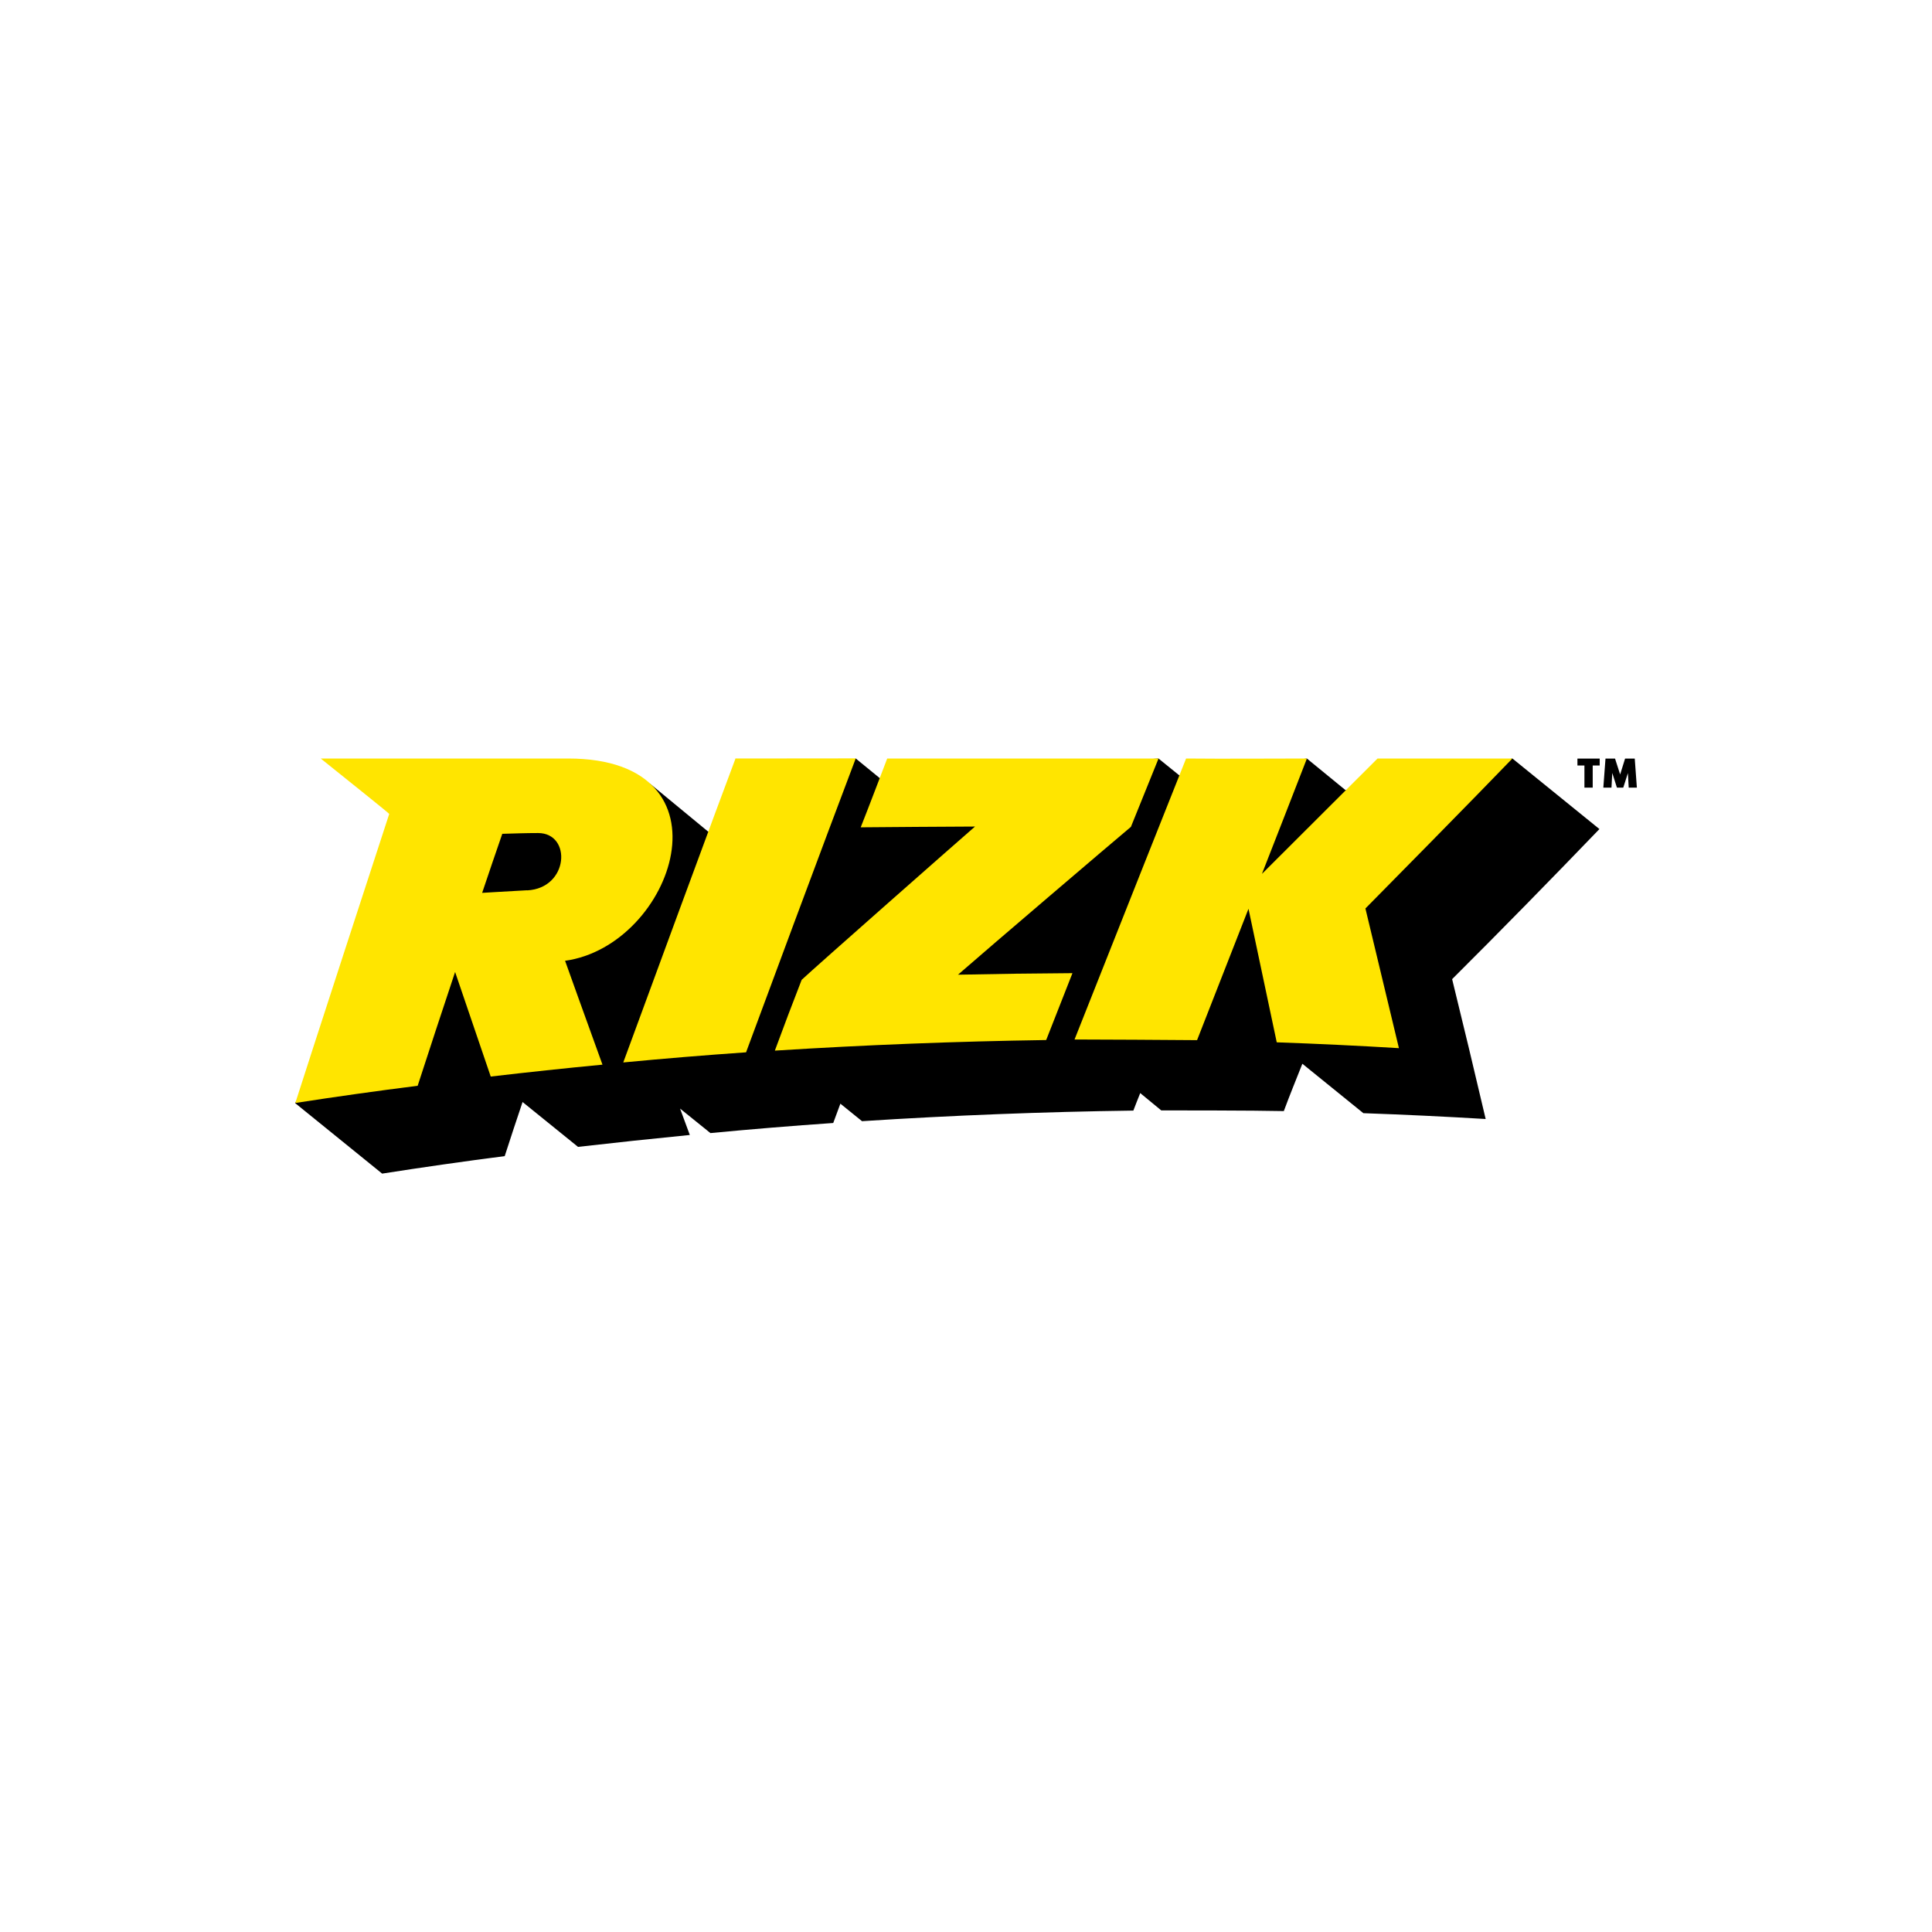
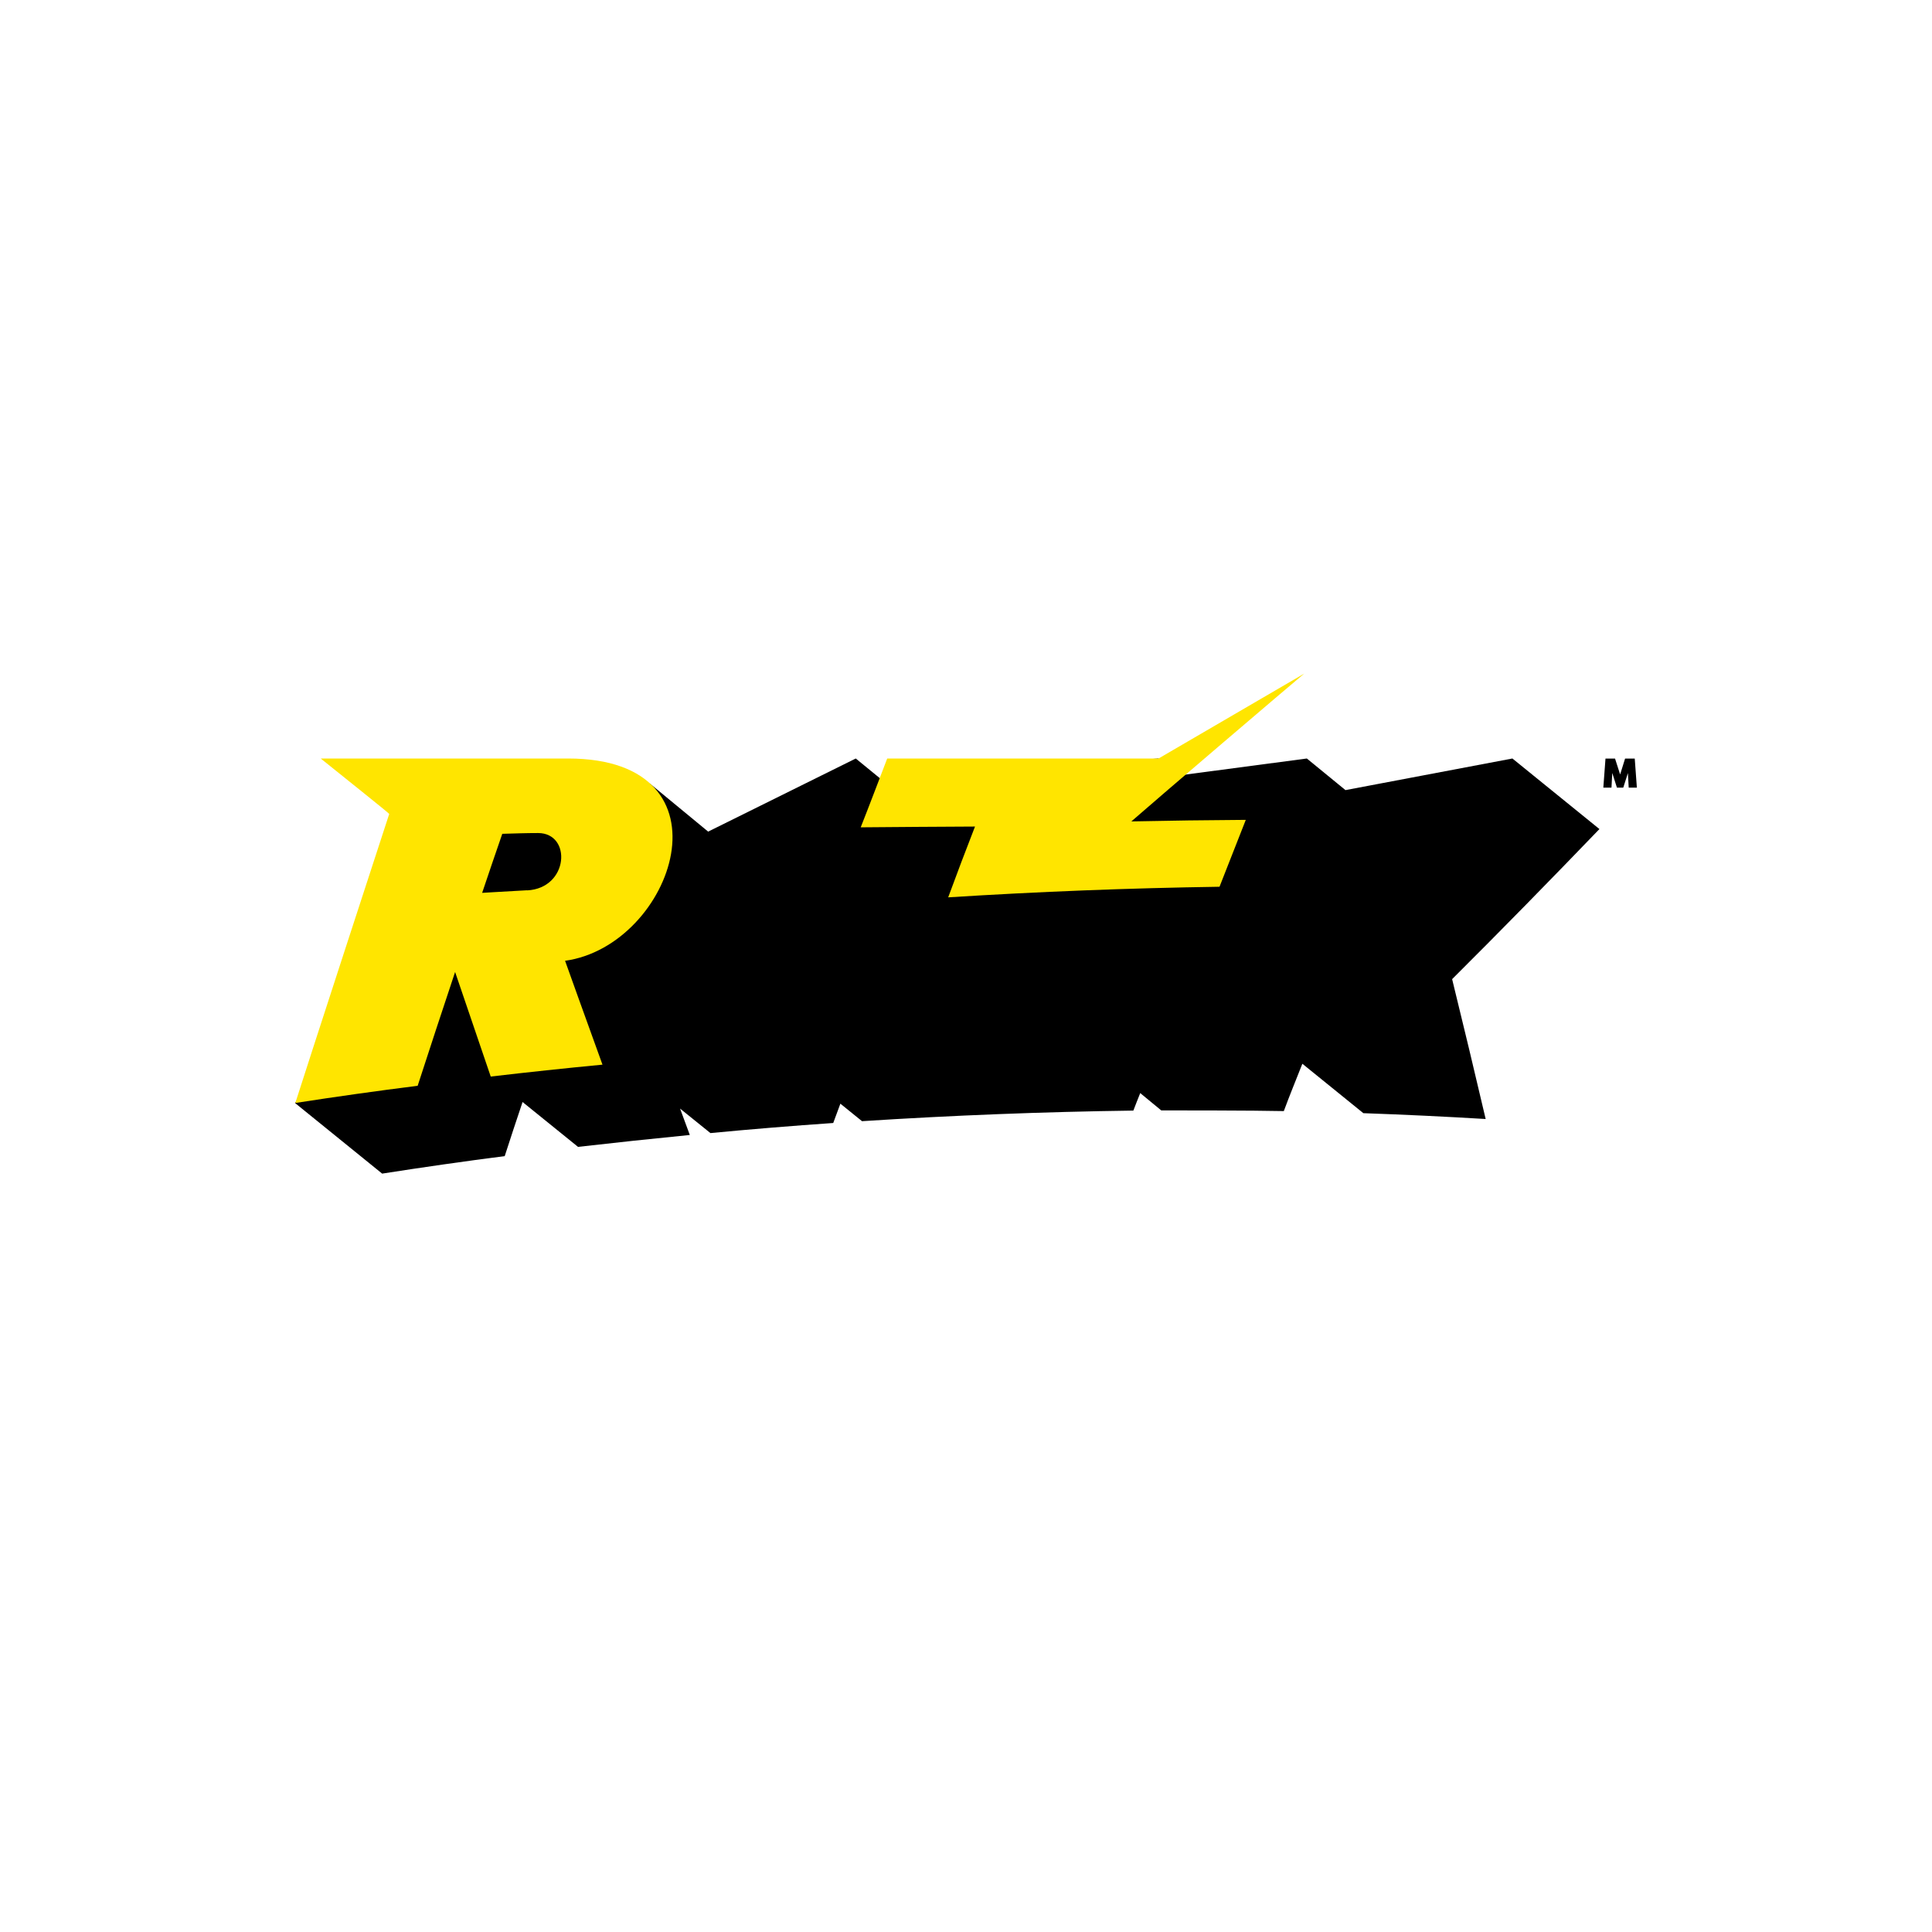
<svg xmlns="http://www.w3.org/2000/svg" data-name="Layer 1" height="810" id="Layer_1" viewBox="0 0 500 500" width="810">
  <desc>sistersites.net - Leading Casino Sister Sites Index</desc>
  <defs>
    <style>.cls-1{fill:#ffe500;}</style>
  </defs>
  <title>Rizk Casino on https://sistersites.net/rizk-com/</title>
  <g id="LOGOS">
    <path d="M413.93,214.56,391.41,196.3l-43.2,8.18-10-8.18-33,4.37-5.4-4.37-72.14,5.07-6.2-5.07-38.2,18.92-15.1-12.45c.2.17-49.19,11.32-49.19,11.32L76.38,285.48,98.9,303.73q15.85-2.48,31.72-4.53,2.26-7,4.62-14l14.35,11.61q14.44-1.65,28.93-3.08L176,286.9l7.86,6.34q15.85-1.51,31.78-2.61l1.85-5,5.6,4.53q35.12-2.26,70.22-2.74c.59-1.51,1.19-3.09,1.78-4.53l5.44,4.48c2.93,0,24.07,0,31.72.18,1.51-4.08,3.19-8.18,4.8-12.25l15.79,12.79q15.86.56,31.65,1.51-4.26-18.21-8.68-36.2C388.22,241.05,401.7,227.27,413.93,214.56Z" />
    <path class="cls-1" d="M147,196.3H83c6,4.84,17.77,14.21,17.73,14.35-.58,1.71-22.35,68.58-24.3,74.8Q92.24,283,108.09,281q4.78-14.73,9.69-29.45L127,278.61q14.44-1.69,28.92-3.08c-3.28-9-9.68-26.88-9.68-26.88C174.36,244.75,191,196.3,147,196.3Zm-10.57,34.1c-7,.37-10.8.64-11.65.67q2.56-7.62,5.21-15.28c3.09-.09,6.17-.2,9.26-.2,8.77,0,8,14.29-2.84,14.84Z" />
-     <path class="cls-1" d="M190.3,196.3v.13c-2.27,5.89-26.63,72-29,78.53q15.85-1.51,31.78-2.62c2.32-6.33,21.14-57,28.39-76.07Z" />
-     <path class="cls-1" d="M299.83,196.3H229.61c-.65,1.7-5.17,13.59-6.86,17.81q14.79-.13,29.58-.2c-3.78,3.26-41.26,36.29-44.86,39.67q-3.53,9.06-6.94,18.32,35.13-2.22,70.22-2.74l6.8-17.31q-14.82.09-29.62.4c7.36-6.45,40.95-35.1,44.75-38.26Z" />
-     <path class="cls-1" d="M391.41,196.3h-34.9c-2.62,2.63-25.07,25-29.92,29.86,3.78-9.7,7.86-20.06,11.64-29.86-10.37,0-20.89.1-31.27,0-.58,1.44-19.95,50.16-28.87,72.72,2.93,0,27.89.11,31.71.17,2.22-5.65,11.09-28.35,13.31-34q3.63,17.23,7.31,34.56,15.81.56,31.62,1.51-4.34-18.12-8.67-36.15C356.47,232,382.23,205.85,391.41,196.3Z" />
-     <polygon points="408.24 198.11 410.05 198.11 410.05 203.84 412.19 203.84 412.19 198.11 414 198.11 414 196.32 408.24 196.32 408.24 198.11" />
+     <path class="cls-1" d="M299.83,196.3H229.61c-.65,1.7-5.17,13.59-6.86,17.81q14.79-.13,29.58-.2q-3.53,9.06-6.94,18.32,35.13-2.22,70.22-2.74l6.8-17.31q-14.82.09-29.62.4c7.36-6.45,40.95-35.1,44.75-38.26Z" />
    <polygon points="423.07 196.32 420.57 196.32 419.29 200.43 417.97 196.32 415.5 196.32 414.94 203.84 417.05 203.84 417.25 200.04 418.46 203.84 420.1 203.84 421.3 200.07 421.51 203.84 423.62 203.84 423.07 196.32" />
  </g>
</svg>